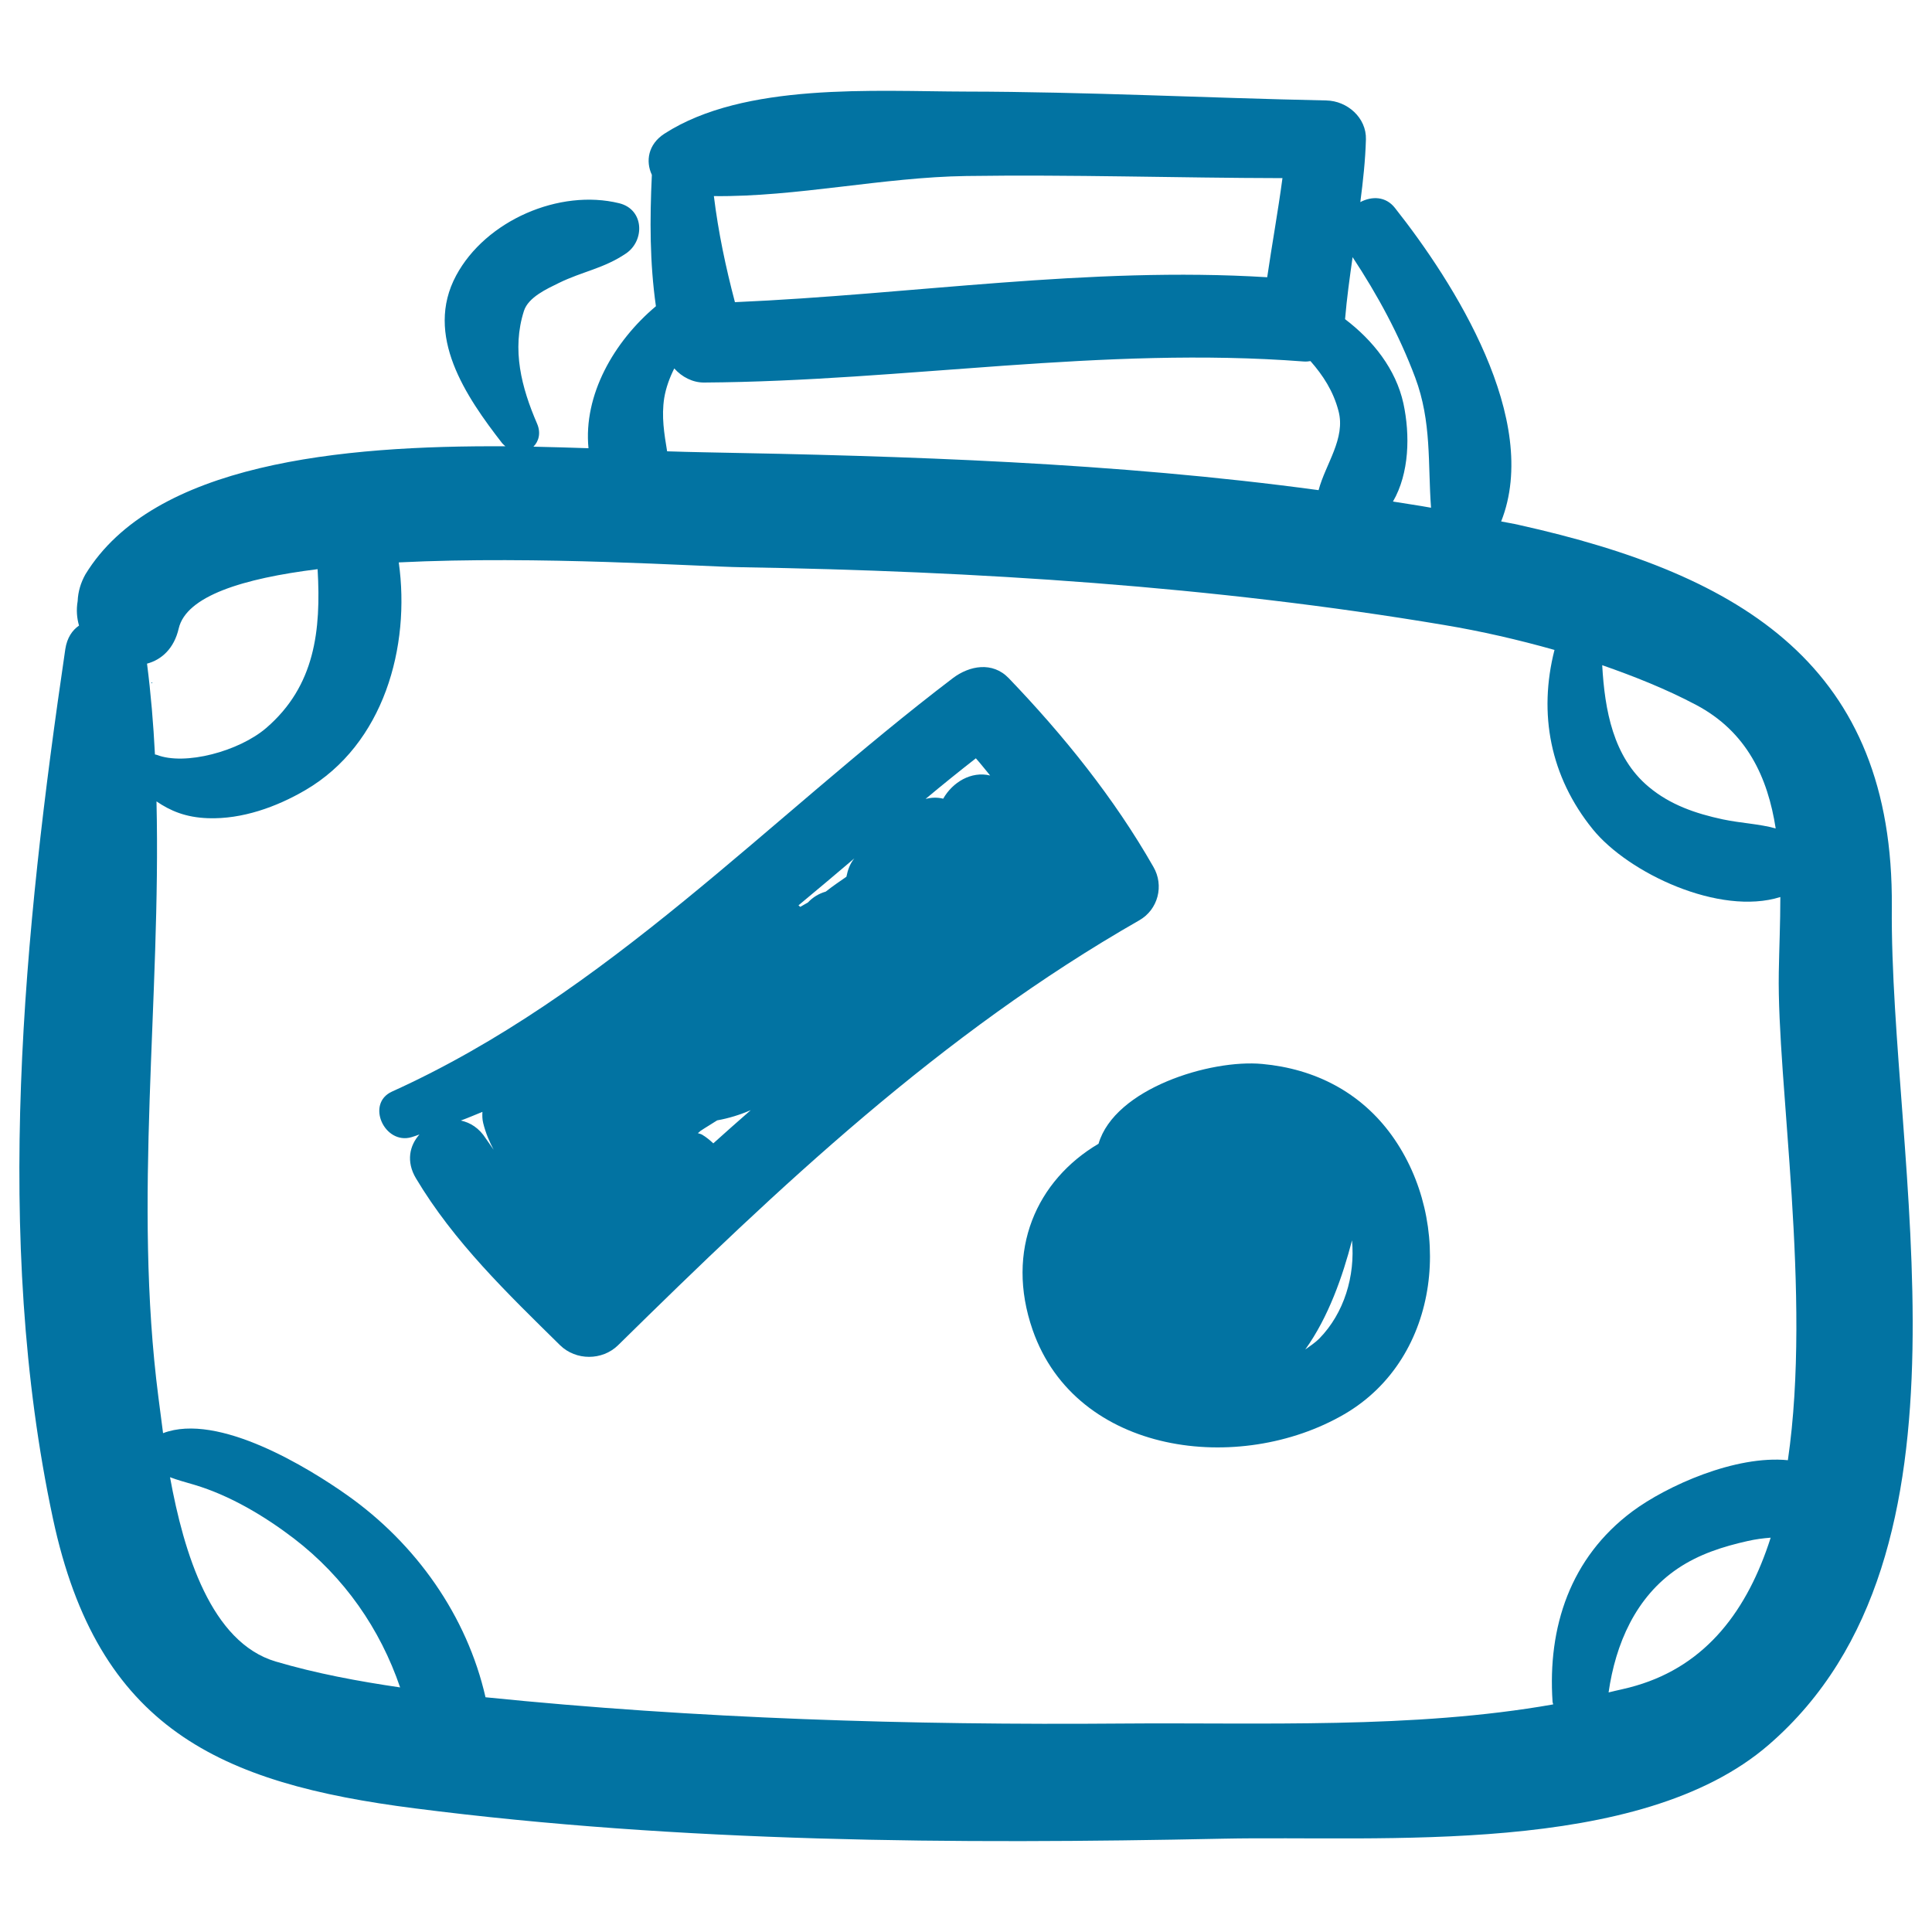
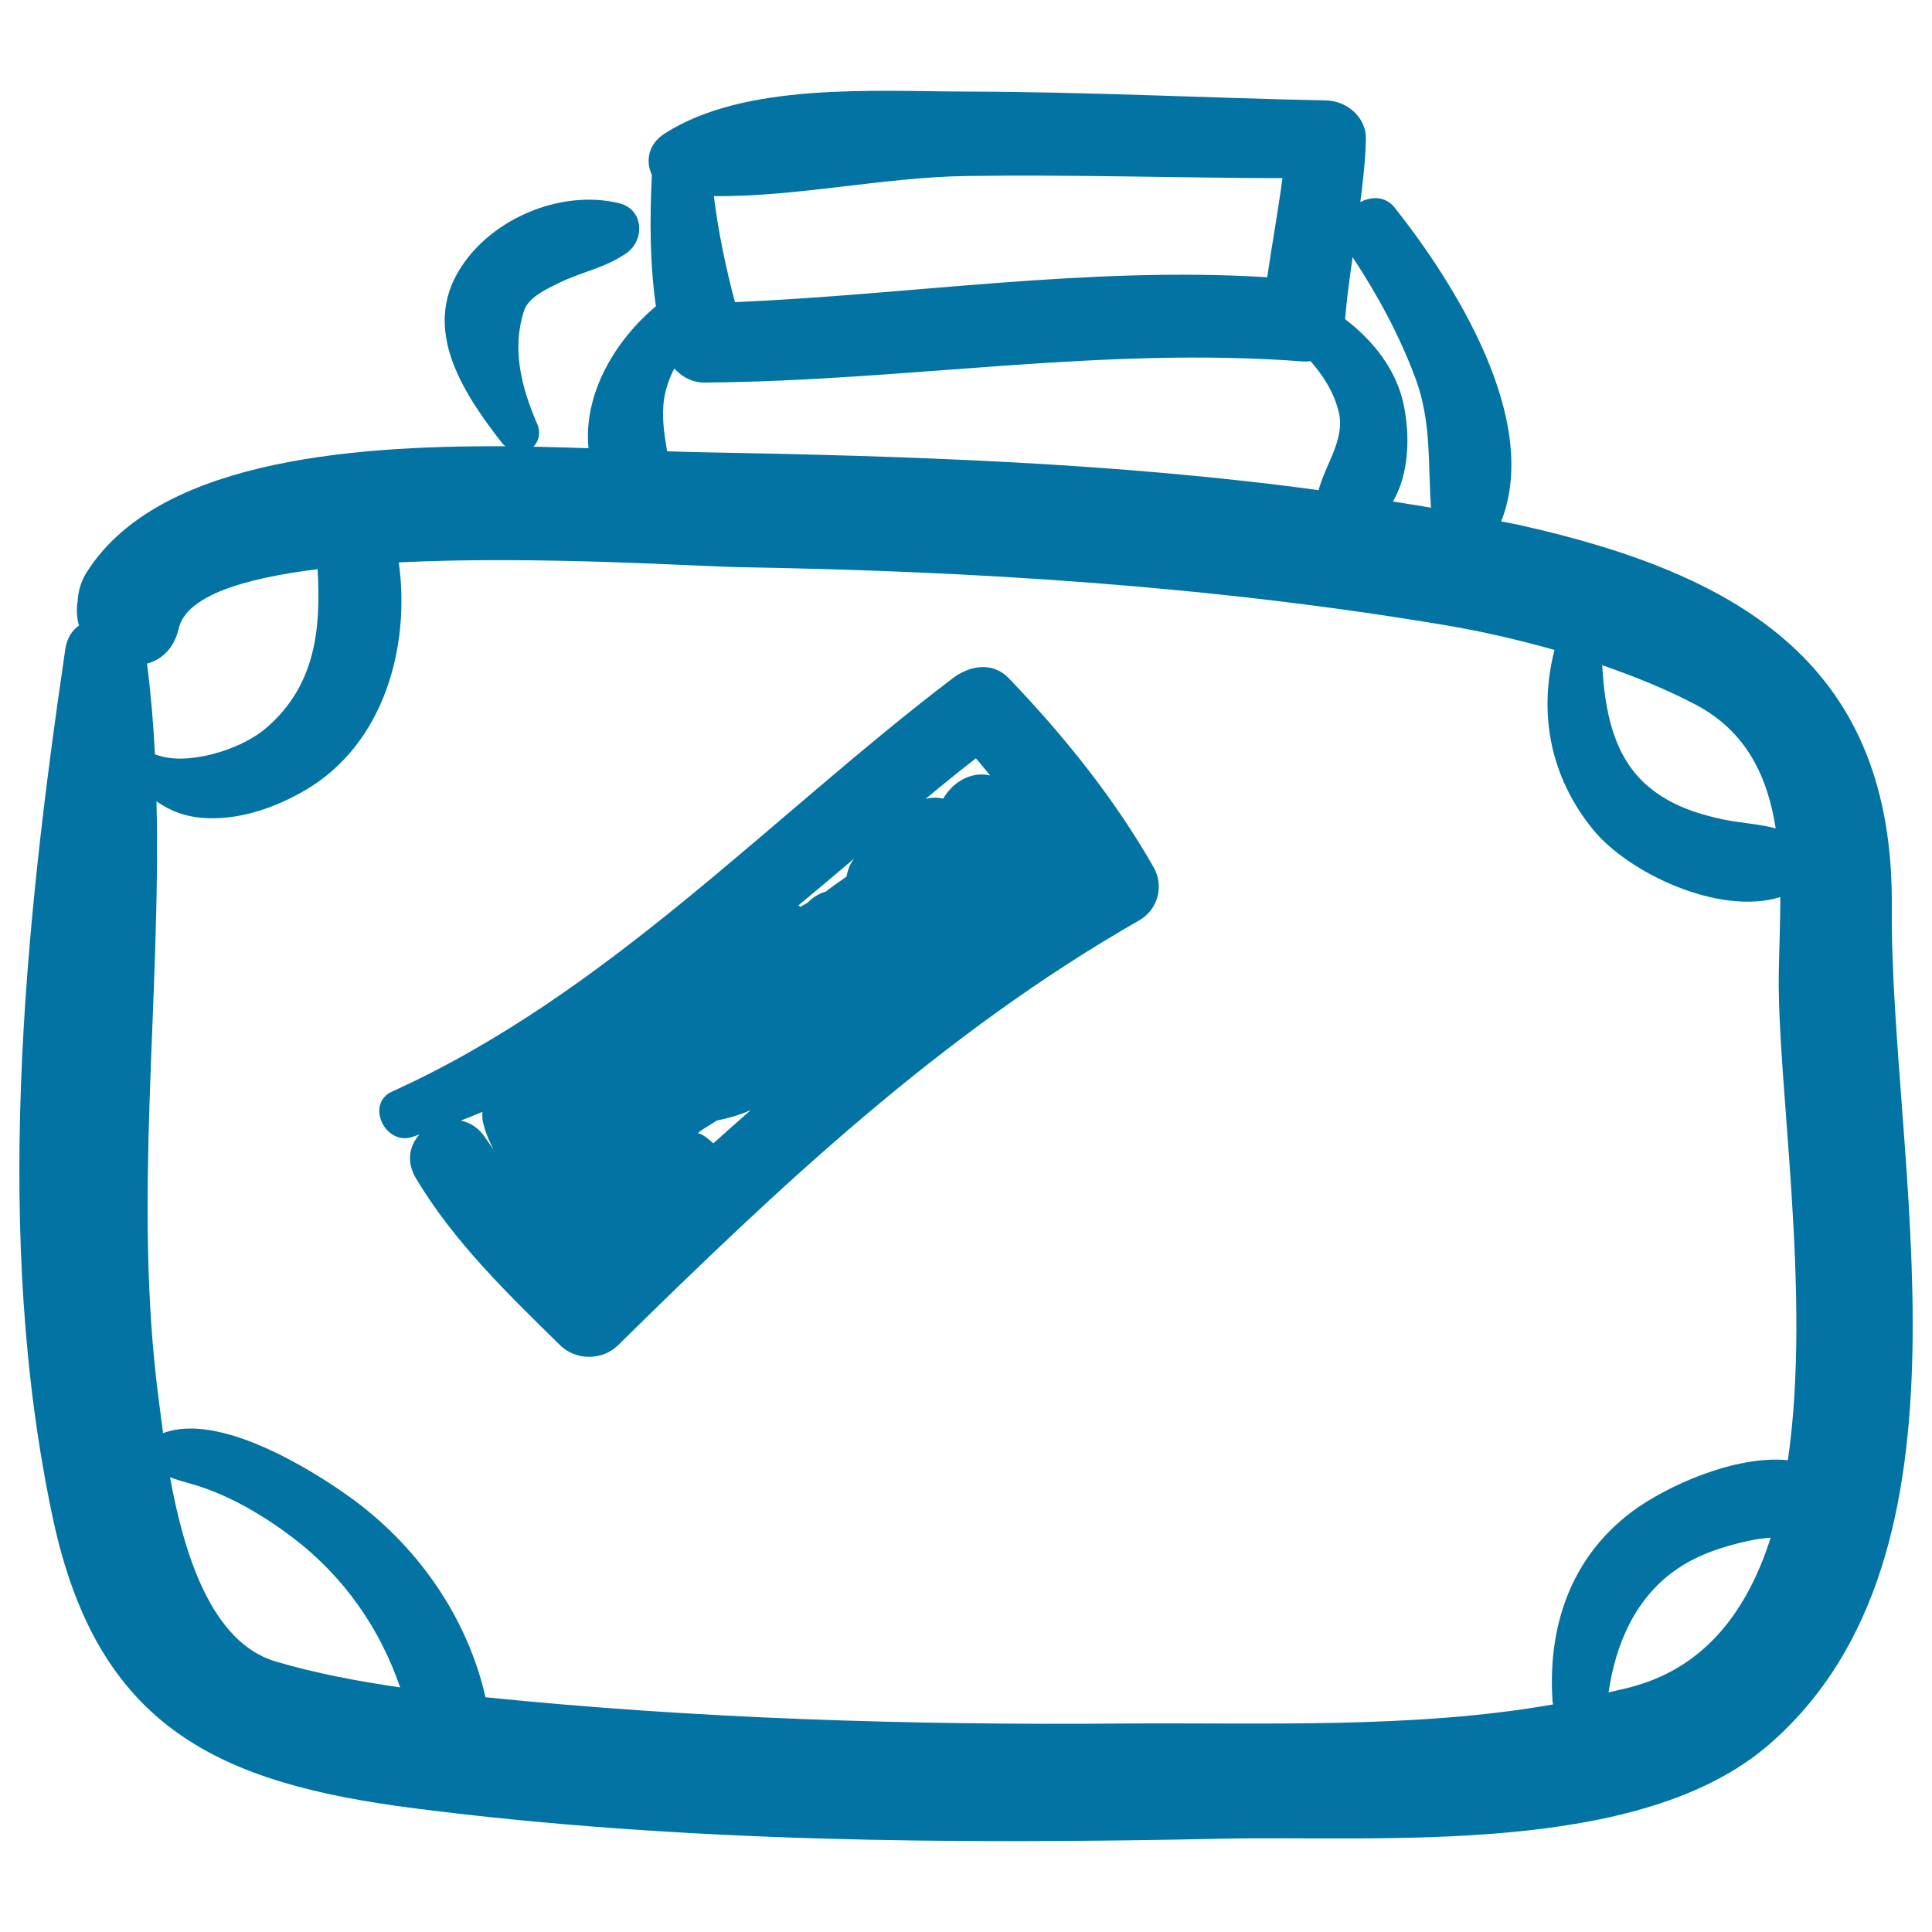
<svg xmlns="http://www.w3.org/2000/svg" viewBox="0 0 1000 1000" style="fill:#0273a2">
  <title>Baggage Hand Drawn Outline With Labels SVG icon</title>
  <g>
-     <path d="M78.4,353.7c0.4,0,0.4-0.6,0-0.6" />
    <path d="M78.4,353.6c0.3,0,0.3-0.4,0-0.4" />
    <path d="M979.2,469.3c1-124-76.5-171.7-193-197.6c-3-0.7-6.2-1.2-9.2-1.8c20.8-52.6-24.4-123.6-55-162.3c-4.8-6.1-12-6.1-17.9-3c1.4-10.8,2.6-21.6,2.9-32.5c0.3-11.1-9.6-19.9-20.5-20.1c-62.2-1.3-124.2-4.5-186.4-4.6c-47.6-0.1-114.8-4.9-156.2,21.8c-8.5,5.5-9.8,14.3-6.5,21.3c-1.1,23.2-1.1,45.5,2.1,68c-21.8,18.3-37.6,46-34.9,73.5c-9.2-0.3-18.7-0.6-28.5-0.8c2.7-2.7,4-7,1.9-11.9c-8.1-18.7-13.2-38.4-6.8-58.4c2.3-7.1,11.9-11.4,18-14.4c12.2-6,23.3-7.5,34.8-15.3c9.8-6.6,9.5-22.8-3.5-26c-30.9-7.6-69.1,8.9-84.4,37.4c-16.6,30.9,5,62.6,23.9,86.9c0.5,0.6,1.1,1,1.6,1.5c-84.8-0.5-182.2,8.7-217.4,66.3c-2.4,4.3-3.8,8.9-4,13.8c-0.8,4.6-0.4,8.9,0.7,12.7c-3.5,2.4-6.2,6.3-7.1,12.2C12.3,482.1-3.7,640.4,27.4,786c23.2,108.6,86.1,137.1,187.3,150c138,17.7,279.5,18.6,418.4,15.7c81.8-1.7,215.4,9.5,282.5-48.7C1030,803.9,978.1,601.4,979.2,469.3z M919.1,428.8c-8.6-2.4-17.9-2.7-27.4-4.7c-14-3-27.2-7.5-38.3-16.8c-18.5-15.4-22.8-39.9-24.1-63c16.6,5.8,33,12.3,48.5,20.5C904.3,378.8,915,402.5,919.1,428.8z M700.1,133.1c13,19.7,24.1,40.2,32.4,62.3c8.6,23,6.5,44.5,8.2,67.4c-6.5-1.2-13.1-2.1-19.7-3.2c8.5-14.7,8.9-34.5,5.4-50.8c-3.9-17.7-15.7-32.6-30.2-43.6C697.1,154.4,698.6,143.7,700.1,133.1z M500.2,91.1c54.5-0.8,109.1,1,163.6,1.1c-2.3,17.2-5.4,34.2-7.9,51.3c-92.3-5.7-183.4,8.9-275.5,12.9c-4.8-18.2-8.6-36.2-10.9-54.9C412.2,102,457.2,91.7,500.2,91.1z M343.8,206c0.9-5.4,2.8-10.5,5.2-15.3c3.9,4.4,9.6,7.4,15.6,7.3c103.8-0.7,206-18.9,310.1-10.9c1.3,0.1,2.5,0,3.6-0.2c6.5,7.4,11.8,15.5,14.5,25.8c3.8,14.3-6.7,27.4-10.3,41C577.2,239.4,469,236,364.4,234.1c-5.9-0.1-12.3-0.3-19.1-0.5C343.8,224.5,342.3,215.6,343.8,206z M92.5,325.3c3.9-16.8,33.2-25.9,71.9-30.7c0,0.1,0,0.1,0,0.2c1.8,31.4-1.3,60.2-26.6,82c-14.1,12.1-42.1,19.6-56.7,13.9c-0.3-0.1-0.6-0.1-0.9-0.2c-0.8-15.7-2.1-31.4-4.1-47C83.6,341.5,90.1,335.7,92.5,325.3z M142.7,860c-33.4-9.9-47.5-55.9-54.7-95.4c3.9,1.5,8.1,2.6,12.5,3.9c18.5,5.5,36.4,16.2,51.6,27.8c26.2,20.1,44.7,46.9,55,77.1C185.3,870.2,163.7,866.2,142.7,860z M846.8,872.5c-4.6,1.4-9.5,2.3-14.2,3.5c3.6-25.1,14-49.5,35.9-64.2c11-7.4,23.3-11.3,36.2-14.2c4-0.9,7.9-1.4,11.8-1.7C904.6,833.2,883.4,861.8,846.8,872.5z M925.4,755.8c-27.1-2.7-62.6,13.2-80.5,26.5c-32.2,24-43.9,60-41.3,98.5c0,0.5,0.3,0.9,0.3,1.4c-72.4,12.8-152,9.3-223,9.9c-109.8,0.9-220.3-2.5-329.6-13.6c-9.6-42.1-35.9-79.4-71.6-104.6c-19.8-14-66.7-43-95.3-32.1c-0.9-6.8-1.7-13.1-2.4-18.5C68.8,621,83.4,517.4,81,414.8c7.2,4.9,15.1,8.3,26.7,8.7c17.6,0.6,35.4-5.8,50.3-14.5c40.8-23.8,54.5-74.4,48.4-117.9c72.3-3.6,156.1,2.2,177.5,2.5c121.2,2,244,9.8,363.6,29.9c19.2,3.2,38.3,7.6,57.1,12.9c-8.4,32.9-2.3,65.5,19.8,92.8c18.4,22.7,65.6,45,97.1,35.1c0,13.4-0.6,26.7-0.8,39.1C919.7,560.5,937.9,670,925.4,755.8z" />
-     <path d="M720.4,587.7c-16.1-22.3-39.7-34.5-67.1-37c-26.8-2.5-76.3,12.7-84.7,41.3c-31.9,18.8-48.5,55-34.1,96.4c22.6,64.8,107.1,75.1,161.3,43.6C746.3,702.6,752.5,632.3,720.4,587.7z M682.9,692.8c-2.2,2.2-4.8,3.9-7.3,5.7c12-16.7,19.4-38,24.2-56.5C701.5,660.5,695.7,679.7,682.9,692.8z" />
    <path d="M597,448.7c-20.3-35.6-46.5-68.1-74.9-97.7c-8.4-8.7-20.3-6.5-28.9,0c-95.8,72.9-178.8,163.5-290.3,214c-13.7,6.2-3.9,27.7,10.1,23.6c1.4-0.4,2.7-0.9,4.1-1.4c-5.1,5.7-7,14-1.8,22.7c19.7,33,47.3,59.5,74.6,86.4c8.2,8,21.8,8,30,0c83.3-82,167.2-161.3,269.7-219.9C599.5,470.8,602.6,458.3,597,448.7z M251.4,589.2c-3.4-5.3-8-8.2-12.9-9.2c3.8-1.4,7.5-3,11.2-4.5c-0.1,1.9-0.1,3.8,0.4,5.8c1.3,5.3,3.3,9.8,5.4,13.8C254.2,593.1,252.7,591.2,251.4,589.2z M505.1,392.5c2.6,2.9,4.9,5.9,7.4,8.9c-9.8-2.4-19.5,3.5-24.3,12c-3.2-0.8-6.2-0.6-9.1,0.1C487.7,406.3,496.4,399.3,505.1,392.5z M442.2,444.3c-2.3,2.8-3.4,6-4.1,9.5c-3.6,2.5-7.3,5-10.7,7.7c-3.5,1-6.7,2.9-9.2,5.6c-1.3,0.8-2.7,1.5-4,2.3c-0.3-0.3-0.6-0.5-0.9-0.8C422.9,460.6,432.6,452.5,442.2,444.3z M363.4,587.3c-0.7-0.4-1.5-0.5-2.2-0.8c0.5-0.3,0.9-0.7,1.3-1.1c2.8-1.9,5.8-3.6,8.7-5.5c6.1-1.1,11.9-2.9,17.4-5.3c-6.5,5.7-13,11.4-19.4,17.2C367.5,590.2,365.6,588.6,363.4,587.3z" />
  </g>
</svg>